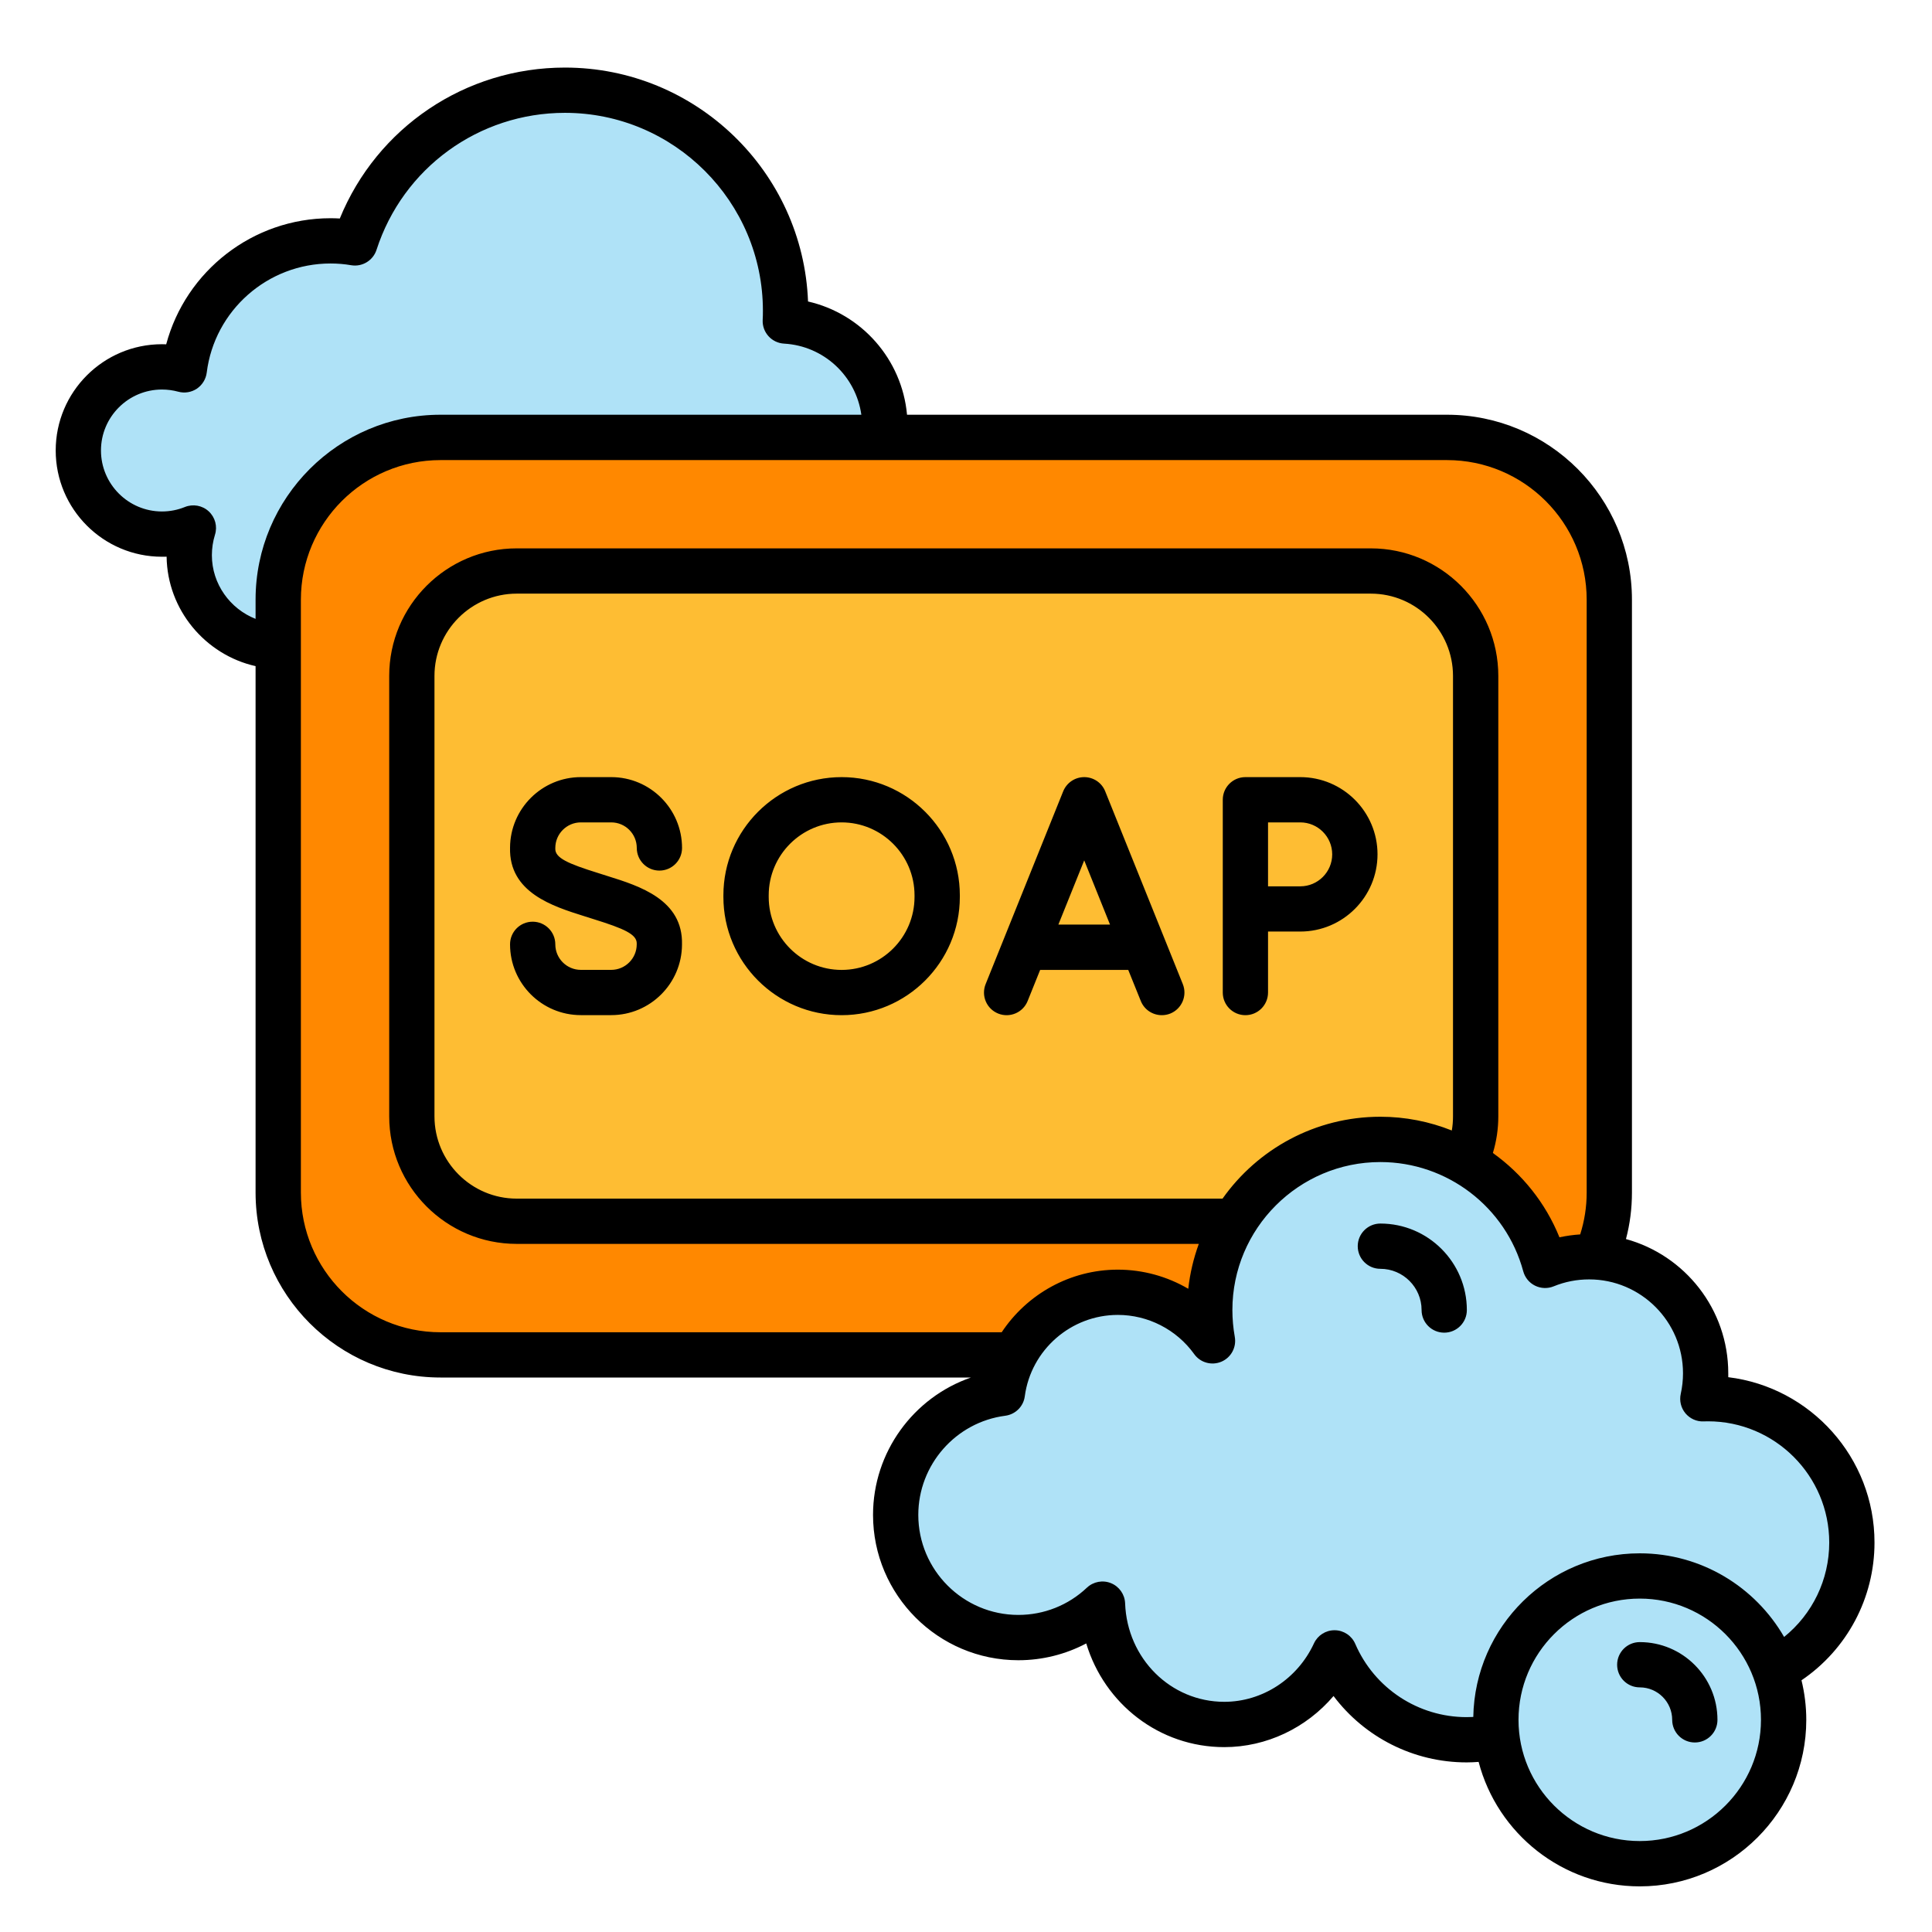
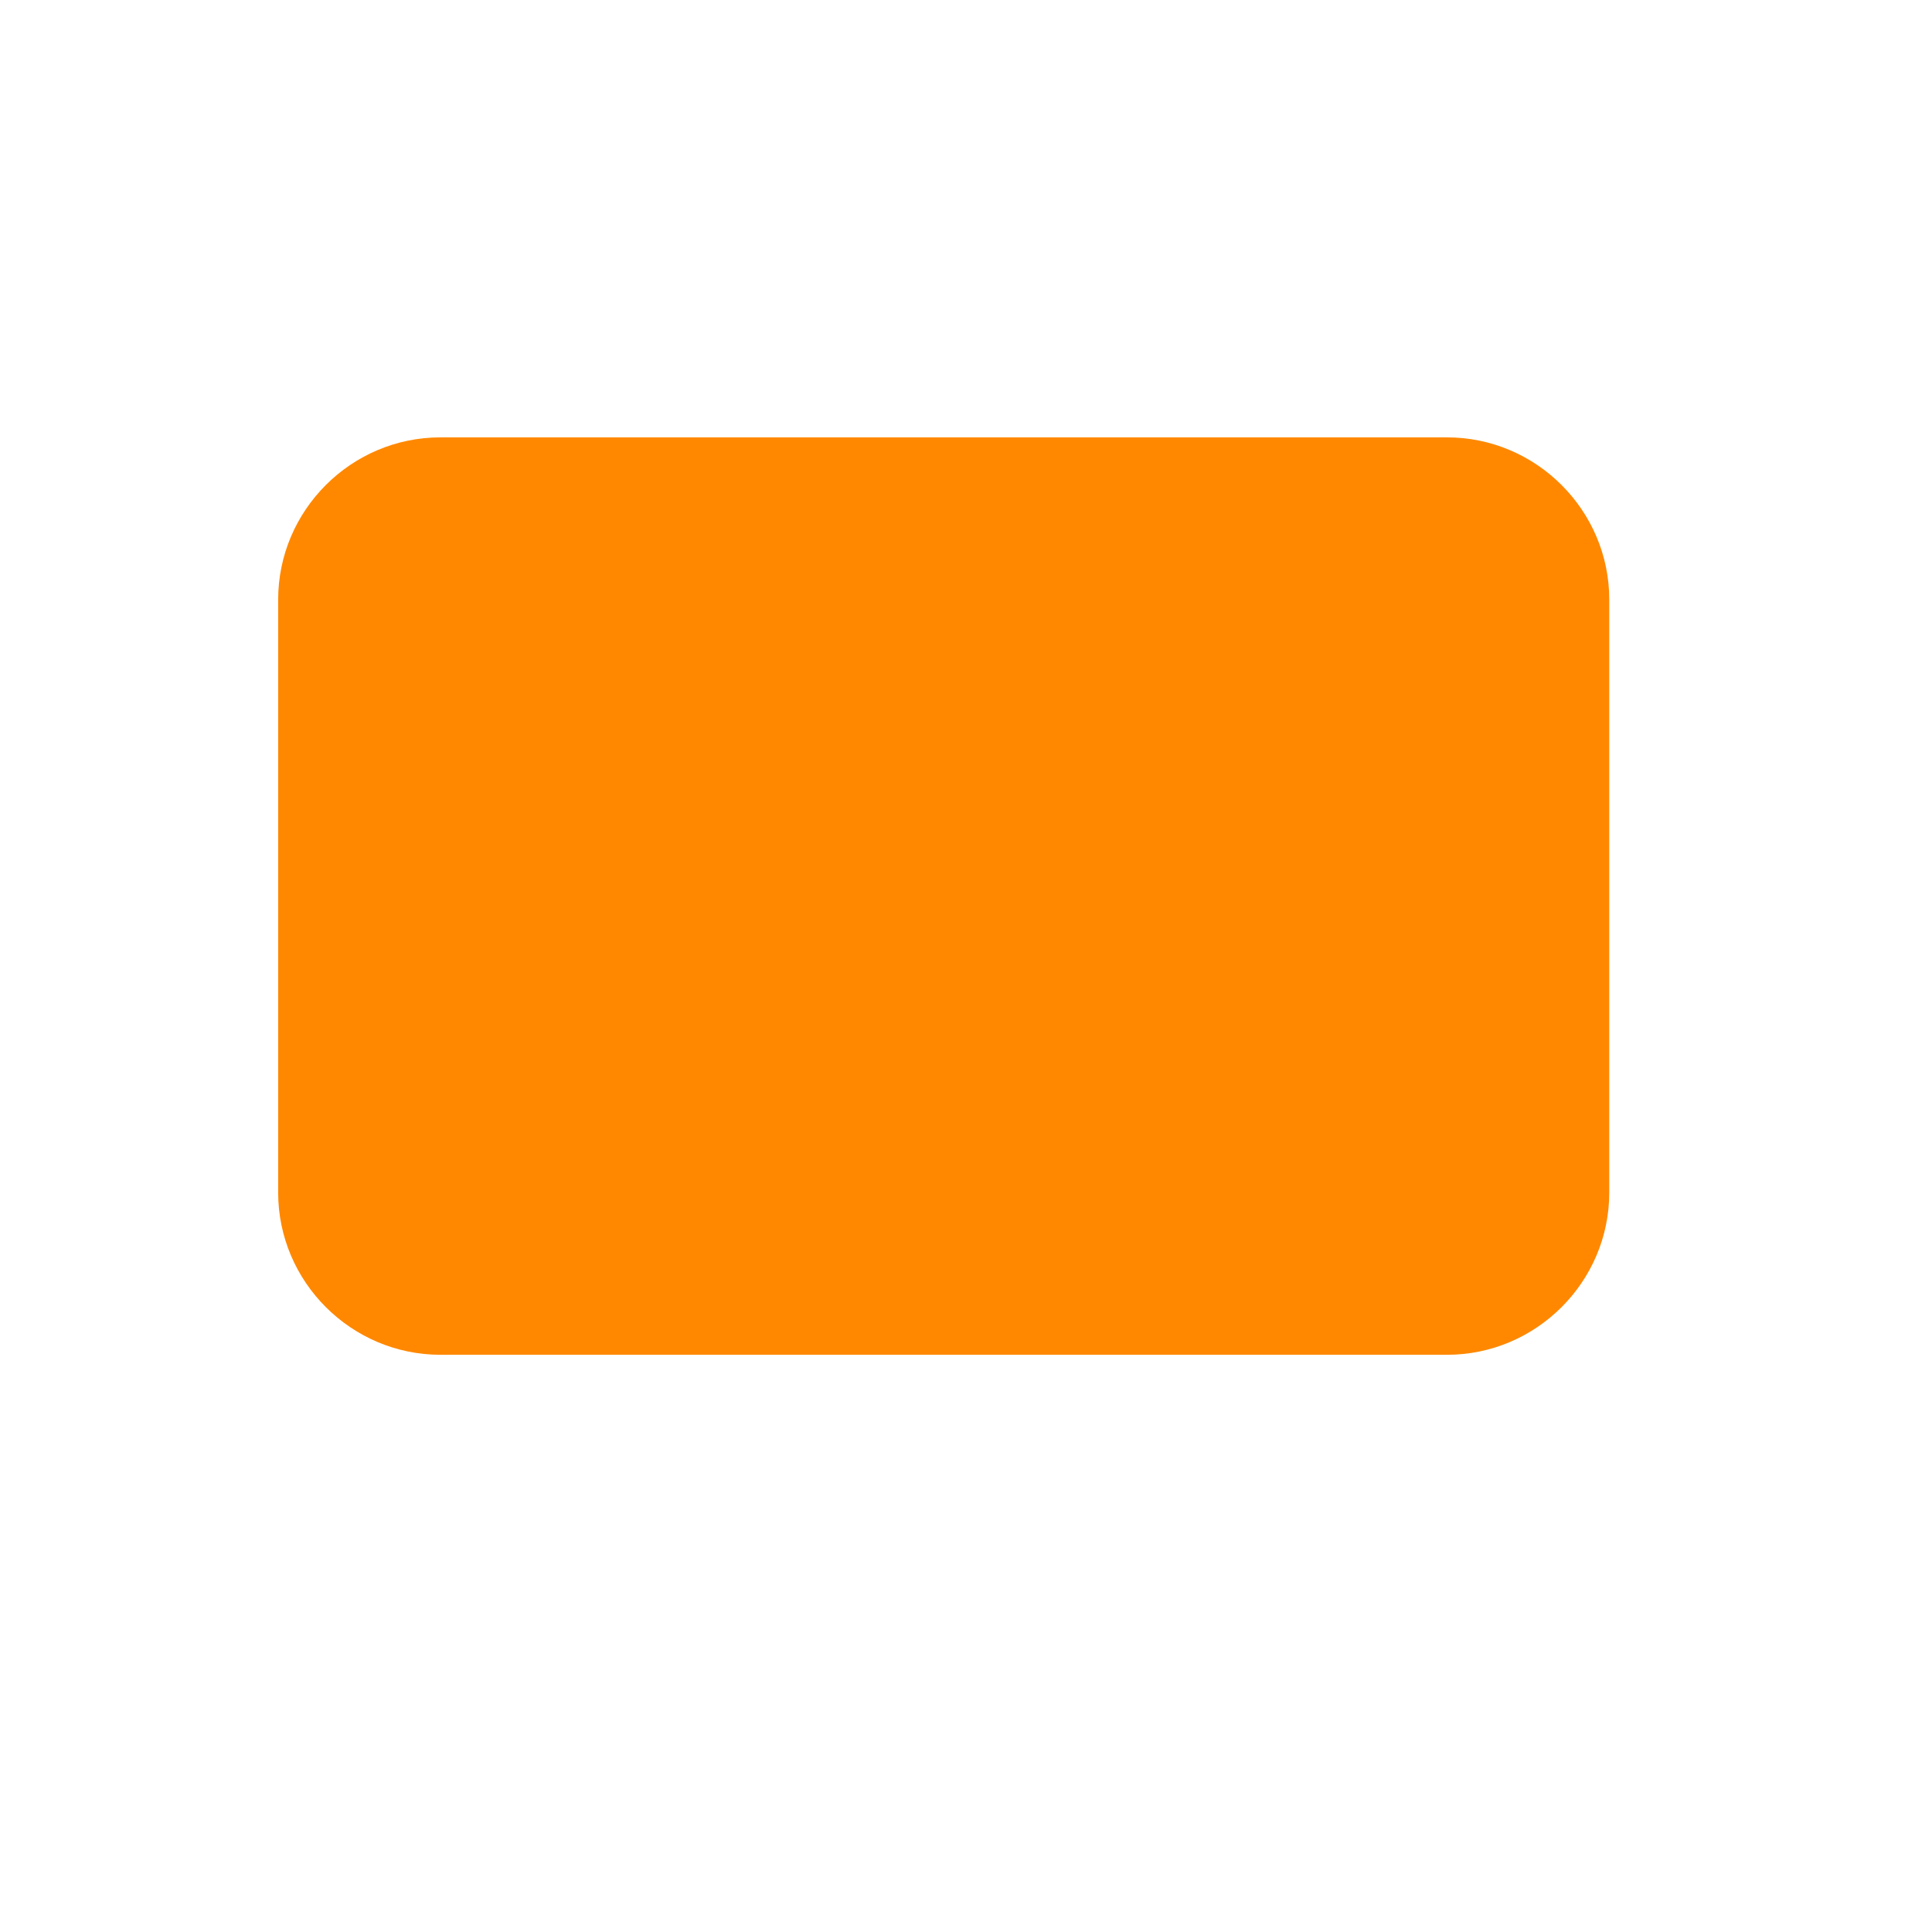
<svg xmlns="http://www.w3.org/2000/svg" width="42" height="42" viewBox="0 0 42 42" fill="none">
-   <path fill-rule="evenodd" clip-rule="evenodd" d="M3.521 7.975C2.517 7.975 1.703 8.789 1.703 9.793C1.703 10.797 2.517 11.611 3.521 11.611C3.763 11.611 3.993 11.563 4.204 11.478C4.146 11.665 4.114 11.864 4.114 12.07C4.114 13.162 4.999 14.048 6.092 14.048C7.184 14.048 8.07 13.163 8.07 12.07C8.07 11.887 8.045 11.71 7.998 11.543C8.578 11.391 9.093 11.082 9.496 10.663C10.281 11.224 11.242 11.554 12.281 11.554C13.334 11.554 14.307 11.214 15.098 10.639C15.516 11.202 16.187 11.567 16.942 11.567C18.21 11.567 19.238 10.539 19.238 9.271C19.238 8.047 18.28 7.046 17.073 6.979C17.076 6.905 17.077 6.831 17.077 6.757C17.077 4.109 14.93 1.961 12.281 1.961C10.147 1.961 8.339 3.354 7.717 5.28C7.544 5.251 7.367 5.236 7.185 5.236C5.55 5.236 4.202 6.46 4.005 8.04C3.852 7.998 3.689 7.975 3.521 7.975Z" fill="#AFE2F7" />
  <path fill-rule="evenodd" clip-rule="evenodd" d="M9.575 9.508H31.456C33.396 9.508 34.984 11.095 34.984 13.035V25.925C34.984 27.865 33.397 29.452 31.456 29.452H9.575C7.635 29.452 6.047 27.865 6.047 25.925V13.036C6.047 11.095 7.634 9.508 9.575 9.508Z" fill="#FF8800" />
-   <path fill-rule="evenodd" clip-rule="evenodd" d="M11.234 12.414H29.8C31.054 12.414 32.08 13.44 32.08 14.694V24.269C32.08 25.523 31.054 26.55 29.8 26.55H11.234C9.979 26.55 8.953 25.523 8.953 24.269V14.694C8.953 13.44 9.979 12.414 11.234 12.414Z" fill="#FEBD33" />
-   <path fill-rule="evenodd" clip-rule="evenodd" d="M29.013 35.931C28.588 36.852 27.675 37.489 26.617 37.489C25.187 37.489 24.022 36.326 23.969 34.873C23.491 35.323 22.847 35.599 22.14 35.599C20.667 35.599 19.473 34.406 19.473 32.932C19.473 31.577 20.483 30.458 21.792 30.289C21.957 29.049 23.017 28.093 24.302 28.093C25.15 28.093 25.9 28.509 26.36 29.149C26.321 28.932 26.299 28.708 26.299 28.479C26.299 26.431 27.96 24.77 30.009 24.77C31.722 24.77 33.163 25.93 33.589 27.509C33.885 27.388 34.208 27.321 34.547 27.321C35.945 27.321 37.08 28.454 37.08 29.854C37.08 30.044 37.059 30.23 37.019 30.408C37.056 30.407 37.094 30.406 37.131 30.406C38.858 30.406 40.259 31.806 40.259 33.534C40.259 35.261 38.858 36.662 37.131 36.662C36.233 36.662 35.425 36.283 34.853 35.678C34.441 36.922 33.267 37.821 31.884 37.821C30.598 37.821 29.493 37.043 29.013 35.931Z" fill="#AFE2F7" />
-   <path d="M36.159 40.488C37.864 40.208 39.02 38.599 38.74 36.894C38.46 35.189 36.851 34.034 35.146 34.314C33.441 34.593 32.285 36.203 32.565 37.907C32.845 39.612 34.454 40.768 36.159 40.488Z" fill="#AFE2F7" />
-   <path fill-rule="evenodd" clip-rule="evenodd" d="M30.008 26.599C29.736 26.599 29.516 26.82 29.516 27.091C29.516 27.363 29.736 27.583 30.008 27.583C30.502 27.583 30.904 27.985 30.904 28.479C30.904 28.751 31.124 28.971 31.396 28.971C31.668 28.971 31.888 28.751 31.888 28.479C31.888 27.442 31.045 26.599 30.008 26.599ZM35.647 35.698C35.374 35.698 35.155 35.919 35.155 36.19C35.155 36.462 35.374 36.682 35.647 36.682C36.036 36.682 36.352 36.999 36.352 37.388C36.352 37.66 36.572 37.88 36.844 37.88C37.116 37.88 37.336 37.66 37.336 37.388C37.336 36.456 36.579 35.698 35.647 35.698ZM38.785 35.586C38.159 34.5 36.987 33.768 35.647 33.768C33.672 33.768 32.062 35.358 32.028 37.325C31.98 37.327 31.932 37.329 31.883 37.329C30.831 37.329 29.88 36.704 29.462 35.736C29.385 35.559 29.212 35.442 29.017 35.44C29.015 35.44 29.013 35.44 29.011 35.44C28.819 35.44 28.645 35.551 28.564 35.726C28.207 36.498 27.443 36.996 26.615 36.996C25.45 36.996 24.503 36.056 24.459 34.855C24.452 34.662 24.332 34.49 24.153 34.417C23.975 34.344 23.77 34.382 23.629 34.514C23.224 34.897 22.695 35.107 22.138 35.107C20.939 35.107 19.963 34.131 19.963 32.933C19.963 31.844 20.776 30.917 21.854 30.777C22.075 30.748 22.25 30.574 22.278 30.354C22.413 29.345 23.282 28.585 24.301 28.585C24.956 28.585 25.577 28.903 25.96 29.436C26.093 29.623 26.34 29.692 26.552 29.602C26.764 29.512 26.884 29.287 26.843 29.061C26.809 28.87 26.791 28.674 26.791 28.479C26.791 26.706 28.234 25.262 30.008 25.262C31.458 25.262 32.736 26.238 33.114 27.637C33.151 27.773 33.244 27.887 33.37 27.949C33.497 28.012 33.645 28.017 33.775 27.964C34.02 27.864 34.279 27.813 34.547 27.813C35.671 27.813 36.587 28.729 36.587 29.853C36.587 30.004 36.571 30.154 36.538 30.301C36.505 30.45 36.542 30.605 36.639 30.723C36.737 30.84 36.883 30.907 37.035 30.9C37.067 30.899 37.098 30.898 37.13 30.898C38.584 30.898 39.766 32.08 39.766 33.534C39.766 34.342 39.399 35.091 38.785 35.586ZM38.282 37.388C38.282 38.841 37.1 40.023 35.647 40.023C34.193 40.023 33.011 38.841 33.011 37.388C33.011 35.934 34.193 34.752 35.647 34.752C37.1 34.752 38.282 35.934 38.282 37.388ZM30.008 24.277C30.552 24.277 31.077 24.383 31.561 24.576C31.579 24.475 31.587 24.373 31.587 24.269V14.694C31.587 13.708 30.786 12.905 29.8 12.905H11.233C10.248 12.905 9.445 13.708 9.445 14.694V24.268C9.445 25.255 10.248 26.057 11.233 26.057H26.577C27.338 24.981 28.592 24.277 30.008 24.277ZM9.576 28.962C7.902 28.962 6.541 27.6 6.541 25.925V13.037C6.541 11.363 7.902 10.002 9.576 10.002H31.457C33.131 10.002 34.493 11.363 34.493 13.037V25.926C34.493 26.238 34.445 26.542 34.352 26.835C34.2 26.845 34.05 26.866 33.901 26.898C33.599 26.15 33.09 25.52 32.454 25.065C32.532 24.808 32.572 24.542 32.572 24.268V14.694C32.572 13.165 31.328 11.921 29.8 11.921H11.233C9.704 11.921 8.461 13.165 8.461 14.694V24.268C8.461 25.798 9.704 27.041 11.233 27.041H26.061C25.948 27.351 25.869 27.679 25.832 28.017C25.373 27.748 24.845 27.601 24.301 27.601C23.259 27.601 22.322 28.138 21.776 28.962H9.576V28.962ZM5.556 13.454C5.002 13.236 4.606 12.695 4.606 12.07C4.606 11.919 4.629 11.769 4.673 11.626C4.731 11.444 4.678 11.246 4.537 11.116C4.398 10.987 4.195 10.951 4.019 11.022C3.861 11.086 3.693 11.119 3.521 11.119C2.79 11.119 2.195 10.524 2.195 9.793C2.195 9.062 2.79 8.468 3.521 8.468C3.641 8.468 3.76 8.484 3.874 8.515C4.012 8.553 4.16 8.529 4.279 8.45C4.397 8.37 4.476 8.243 4.494 8.101C4.662 6.748 5.819 5.728 7.185 5.728C7.335 5.728 7.487 5.74 7.636 5.766C7.876 5.806 8.11 5.663 8.185 5.432C8.761 3.651 10.408 2.453 12.281 2.453C14.654 2.453 16.585 4.384 16.585 6.757C16.585 6.825 16.584 6.891 16.58 6.957C16.568 7.227 16.776 7.455 17.045 7.47C17.912 7.519 18.607 8.177 18.725 9.016H9.576C7.359 9.016 5.556 10.819 5.556 13.035V13.454ZM39.163 36.528C39.23 36.804 39.267 37.092 39.267 37.388C39.267 39.384 37.643 41.008 35.647 41.008C33.966 41.008 32.55 39.857 32.144 38.302C32.057 38.309 31.97 38.313 31.883 38.313C30.729 38.313 29.664 37.766 28.99 36.87C28.401 37.562 27.536 37.981 26.615 37.981C25.203 37.981 24.01 37.041 23.614 35.727C23.163 35.965 22.659 36.092 22.138 36.092C20.396 36.092 18.979 34.674 18.979 32.933C18.979 31.567 19.859 30.377 21.108 29.946H9.576C7.359 29.946 5.556 28.143 5.556 25.925V14.481C4.463 14.236 3.637 13.256 3.622 12.102C3.588 12.103 3.555 12.103 3.521 12.103C2.247 12.103 1.211 11.067 1.211 9.793C1.211 8.519 2.247 7.483 3.521 7.483C3.552 7.483 3.582 7.484 3.613 7.485C4.039 5.892 5.495 4.744 7.185 4.744C7.253 4.744 7.32 4.746 7.387 4.75C8.196 2.771 10.115 1.469 12.281 1.469C15.129 1.469 17.458 3.732 17.566 6.554C18.73 6.82 19.609 7.811 19.718 9.016H31.457C33.673 9.016 35.477 10.819 35.477 13.036V25.925C35.477 26.27 35.434 26.608 35.347 26.936C36.628 27.288 37.571 28.462 37.571 29.852C37.571 29.882 37.571 29.911 37.571 29.939C39.36 30.157 40.75 31.686 40.75 33.533C40.75 34.745 40.15 35.858 39.163 36.528ZM28.267 17.878C28.65 17.878 28.961 18.19 28.961 18.573C28.961 18.956 28.65 19.268 28.267 19.268H27.566V17.878H28.267ZM27.074 22.069C26.802 22.069 26.582 21.849 26.582 21.577V17.386C26.582 17.114 26.802 16.894 27.074 16.894H28.267C29.193 16.894 29.946 17.647 29.946 18.572C29.946 19.498 29.193 20.251 28.267 20.251H27.566V21.576C27.566 21.849 27.346 22.069 27.074 22.069ZM24.131 20.1H23.008L23.57 18.704L24.131 20.1ZM25.713 21.393C25.815 21.645 25.692 21.932 25.441 22.034C25.38 22.058 25.318 22.069 25.257 22.069C25.061 22.069 24.877 21.953 24.8 21.761L24.527 21.085H22.612L22.34 21.761C22.239 22.013 21.952 22.135 21.7 22.034C21.447 21.932 21.325 21.646 21.427 21.393L23.113 17.202C23.189 17.016 23.369 16.894 23.57 16.894C23.771 16.894 23.952 17.016 24.026 17.202L25.713 21.393ZM19.881 19.463V19.499C19.881 20.374 19.17 21.085 18.296 21.085C17.422 21.085 16.711 20.374 16.711 19.499V19.463C16.711 18.589 17.422 17.878 18.296 17.878C19.17 17.878 19.881 18.59 19.881 19.463ZM20.866 19.463V19.499C20.866 20.916 19.713 22.069 18.296 22.069C16.879 22.069 15.726 20.917 15.726 19.499V19.463C15.726 18.046 16.879 16.894 18.296 16.894C19.713 16.894 20.866 18.046 20.866 19.463ZM12.072 18.434V18.449C12.065 18.652 12.352 18.776 12.999 18.978L13.21 19.045C13.904 19.262 14.852 19.56 14.826 20.536C14.822 21.382 14.133 22.068 13.287 22.068H12.627C11.778 22.068 11.088 21.378 11.088 20.529C11.088 20.257 11.307 20.037 11.58 20.037C11.851 20.037 12.072 20.257 12.072 20.529C12.072 20.835 12.321 21.084 12.627 21.084H13.287C13.593 21.084 13.842 20.835 13.842 20.529C13.842 20.524 13.842 20.519 13.842 20.514C13.849 20.311 13.562 20.187 12.916 19.985L12.704 19.918C12.011 19.7 11.062 19.402 11.088 18.426C11.092 17.581 11.781 16.894 12.627 16.894H13.288C14.137 16.894 14.827 17.585 14.827 18.434C14.827 18.705 14.607 18.926 14.335 18.926C14.063 18.926 13.843 18.705 13.843 18.434C13.843 18.127 13.594 17.878 13.288 17.878H12.627C12.321 17.878 12.072 18.128 12.072 18.434Z" fill="black" />
</svg>